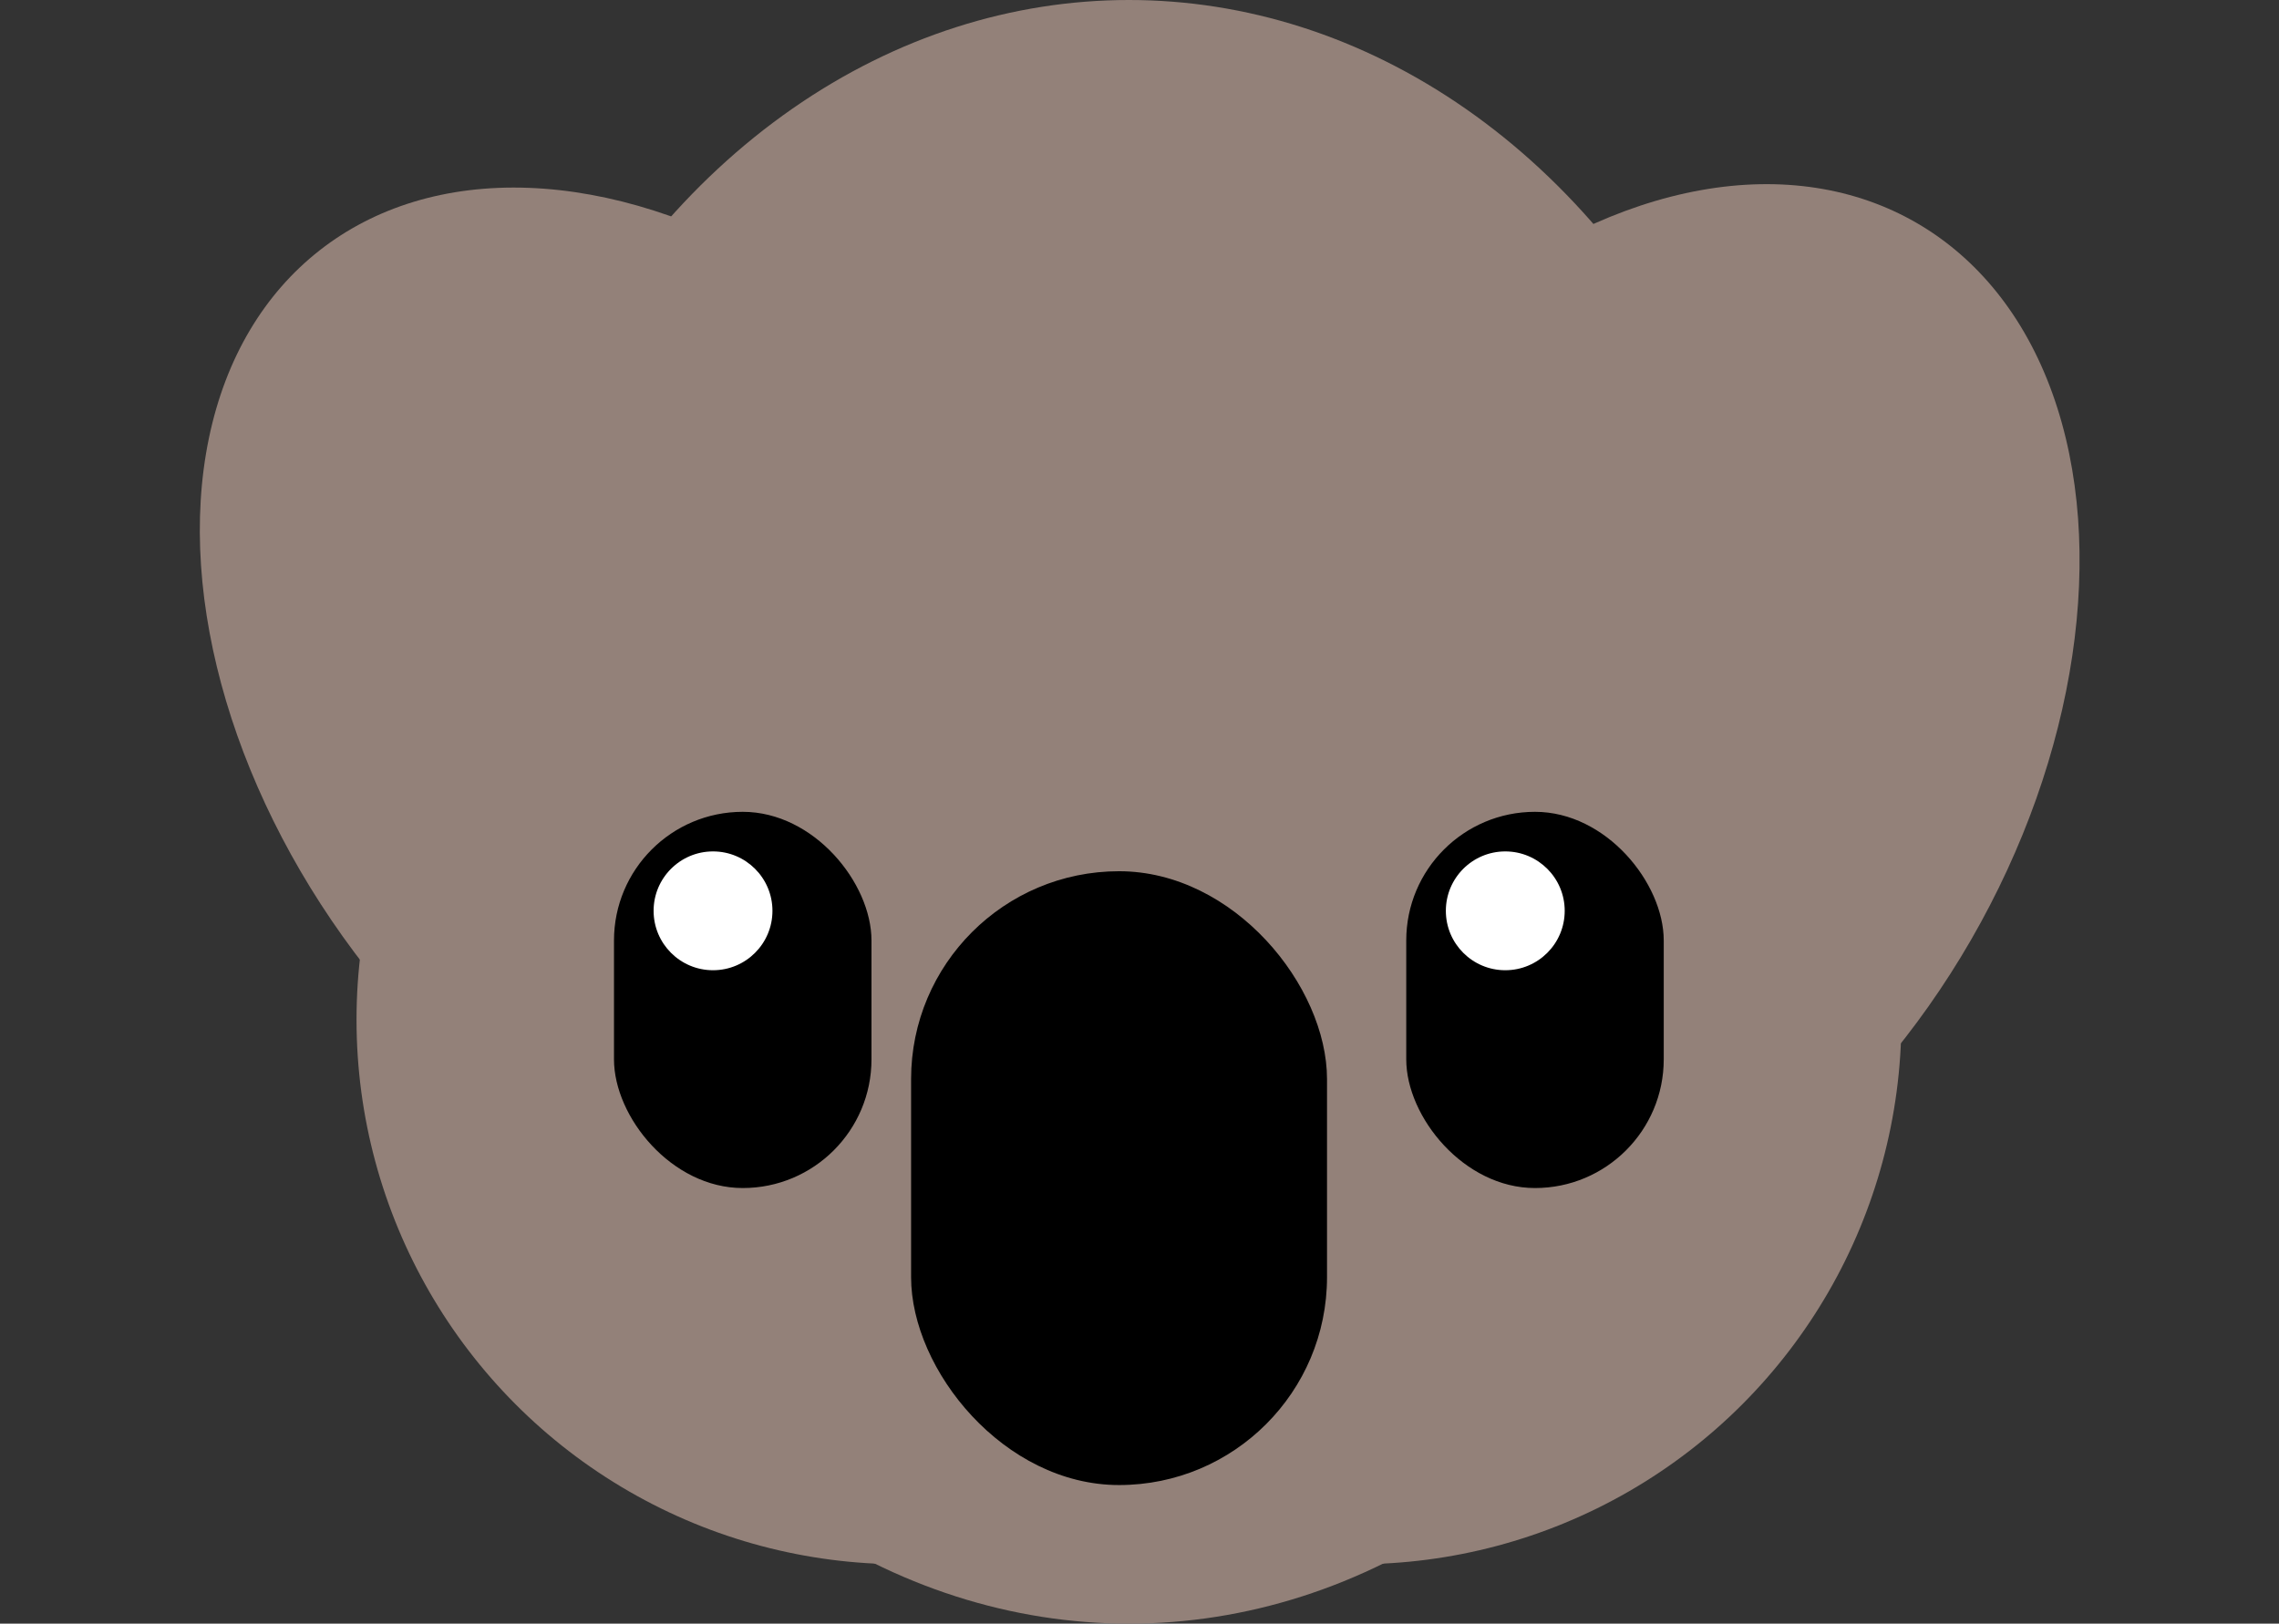
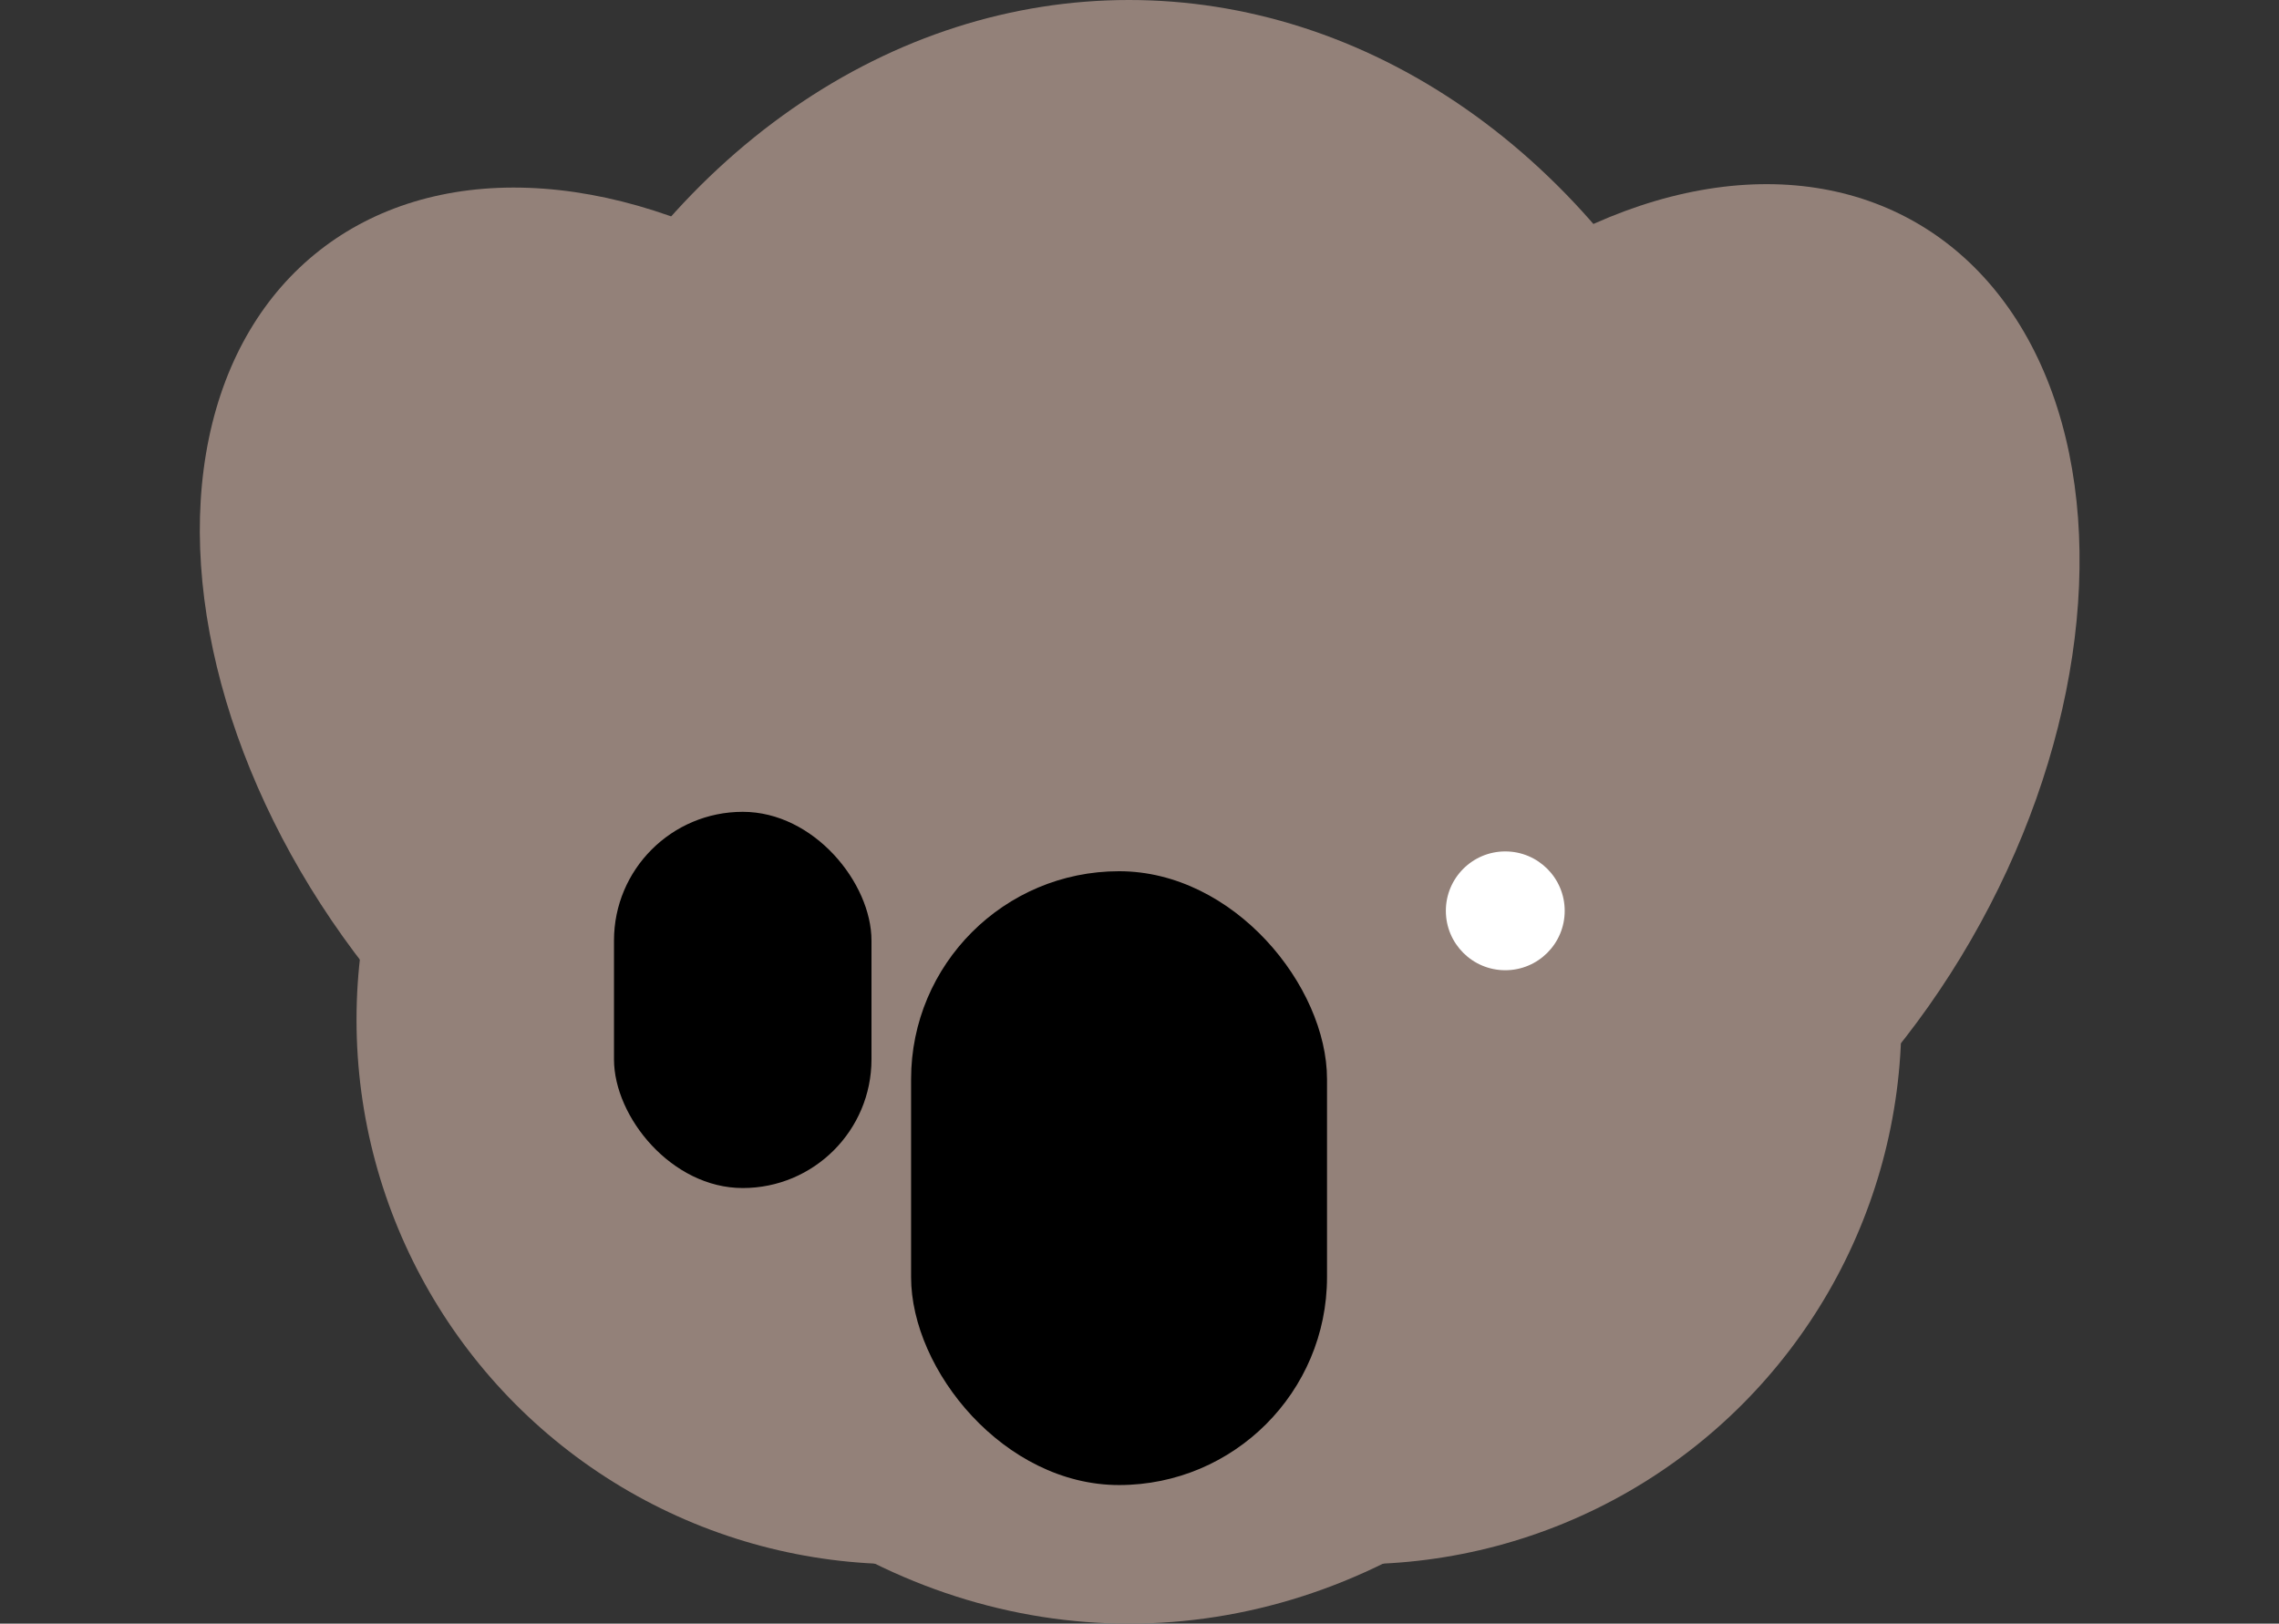
<svg xmlns="http://www.w3.org/2000/svg" width="174" height="124" viewBox="0 0 174 124" fill="none">
  <rect x="0" y="0" width="174" height="124" fill="#333333" stroke="none" />
  <ellipse cx="86.195" cy="62" rx="51.415" ry="62" fill="#938179" />
  <circle cx="103.585" cy="77.878" r="41.585" fill="#938179" />
  <circle cx="68.805" cy="77.878" r="41.585" fill="#938179" />
  <ellipse cx="52.385" cy="54.829" rx="31" ry="45.366" transform="rotate(-38.09 52.385 54.829)" fill="#938179" />
  <ellipse cx="123.627" cy="56.3" rx="31" ry="45.366" transform="rotate(30 123.627 56.3)" fill="#938179" />
  <rect x="69.561" y="66.537" width="31.756" height="46.878" rx="15.878" fill="black" />
-   <rect x="107.366" y="62" width="19.659" height="28.732" rx="9.829" fill="black" />
  <rect x="46.878" y="62" width="19.659" height="28.732" rx="9.829" fill="black" />
  <circle cx="114.927" cy="69.561" r="4.537" fill="white" />
-   <circle cx="54.439" cy="69.561" r="4.537" fill="white" />
</svg>